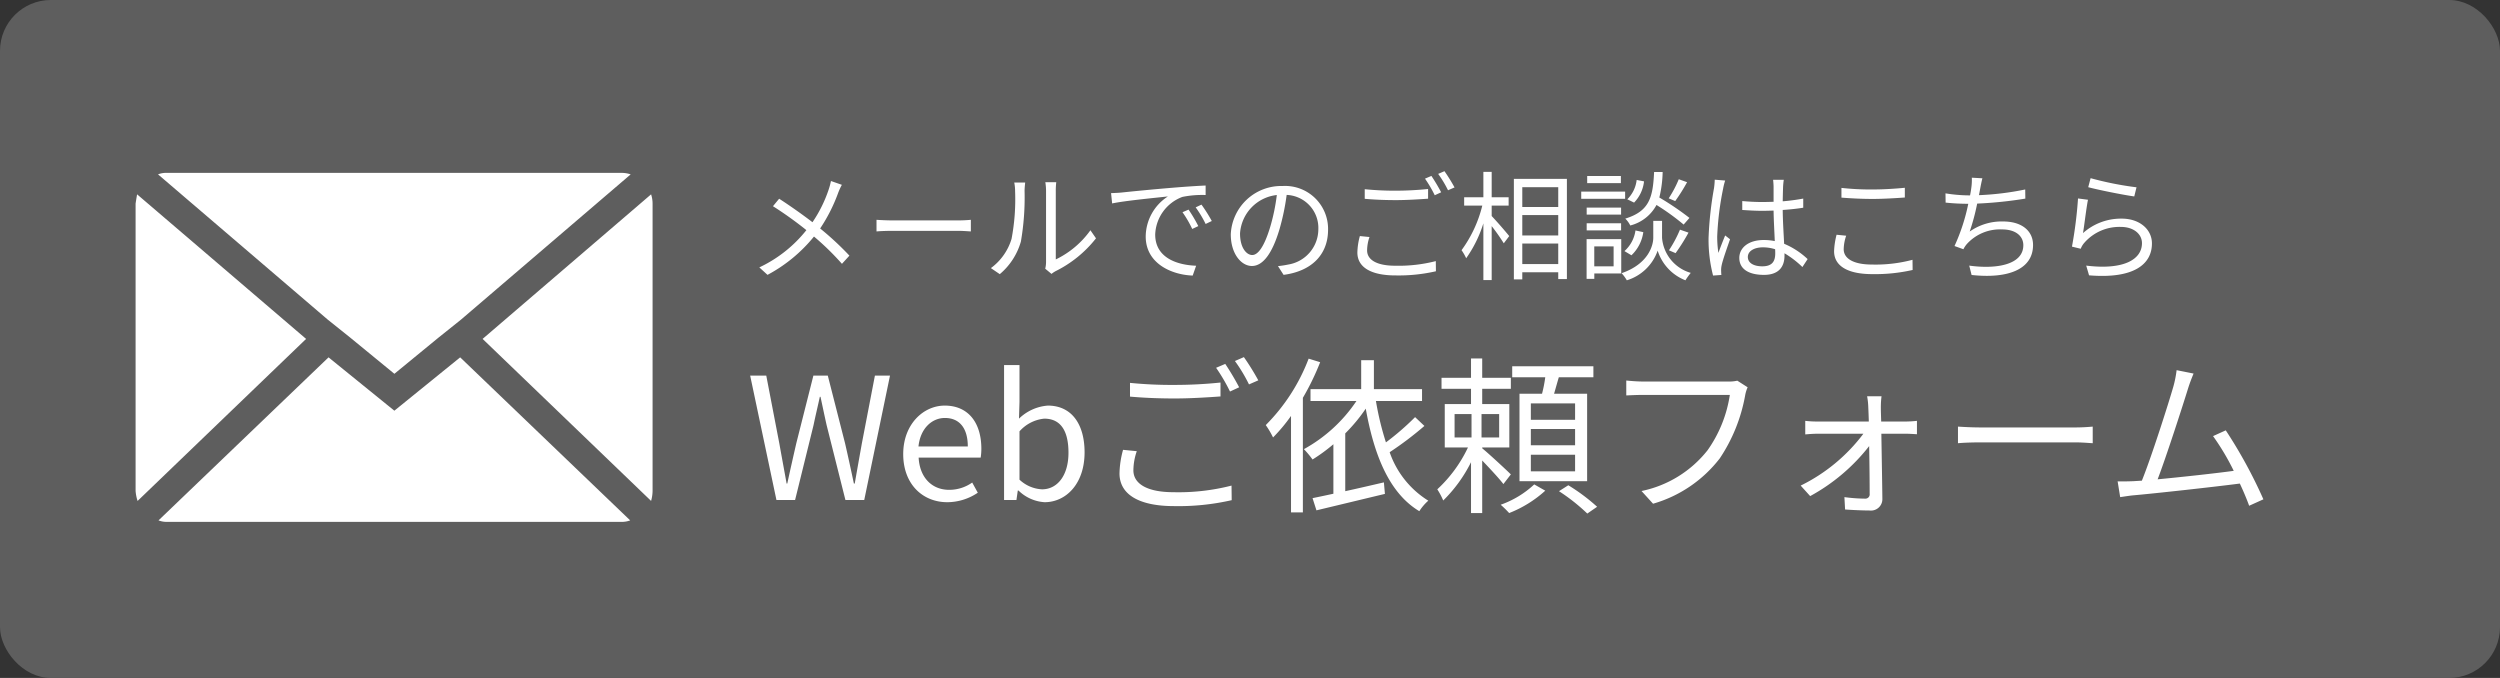
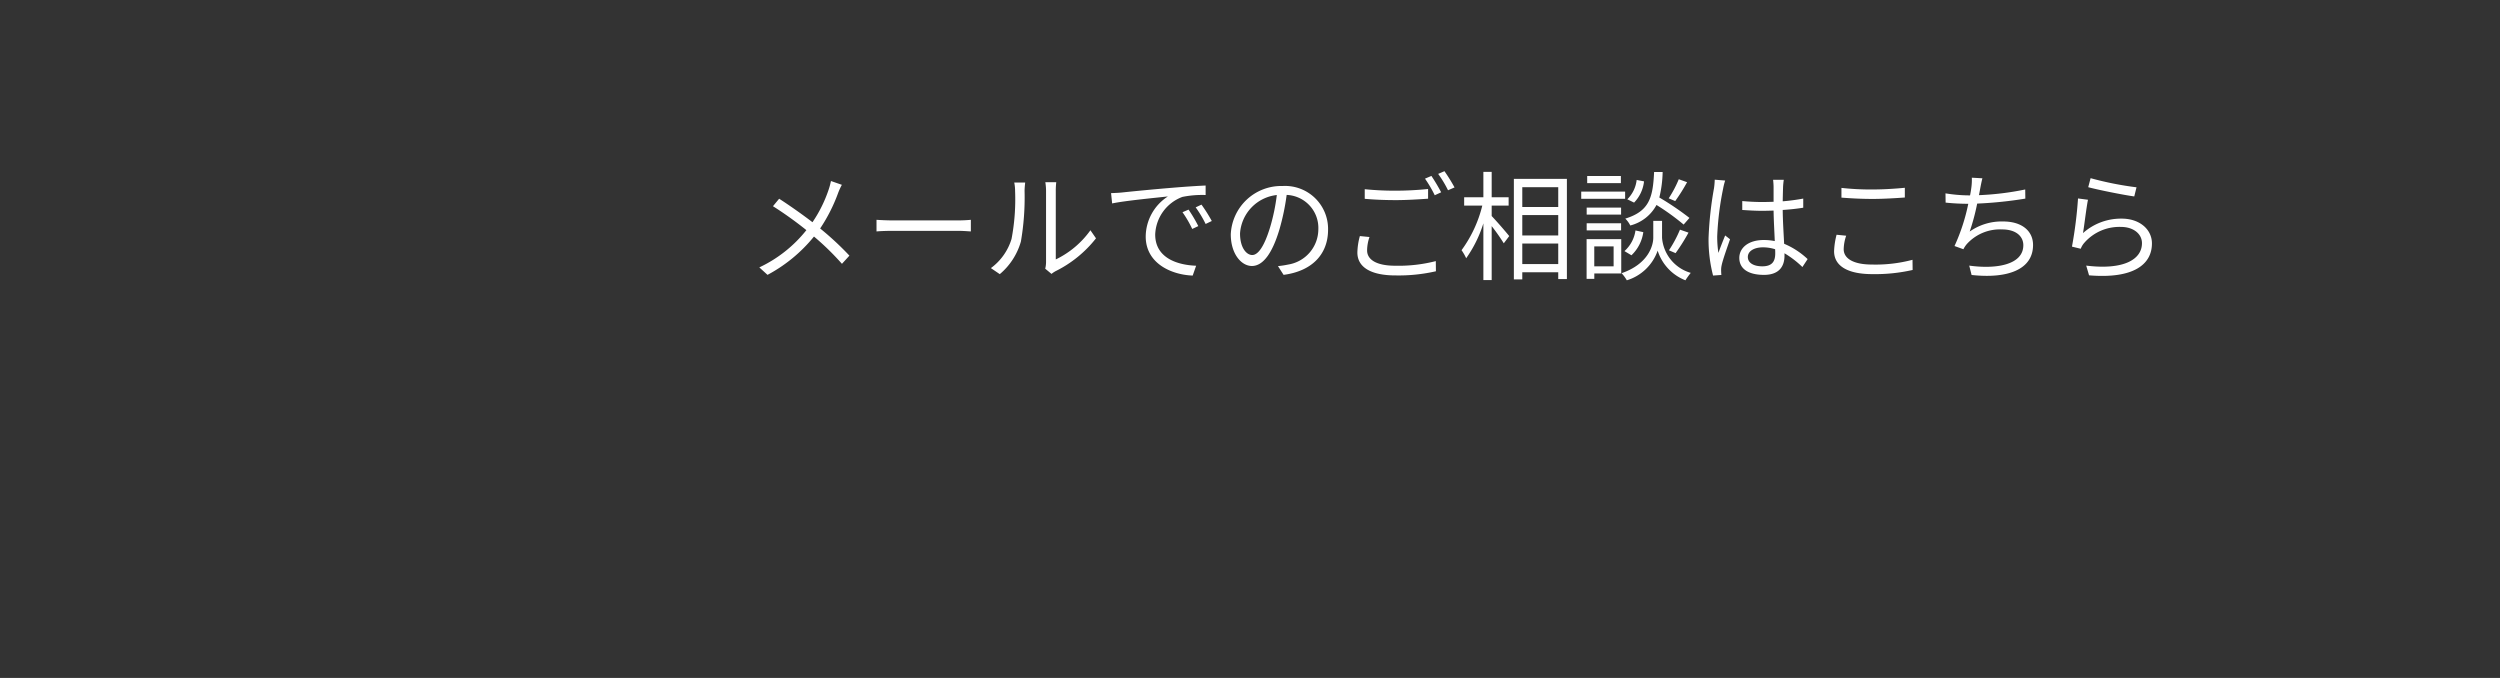
<svg xmlns="http://www.w3.org/2000/svg" width="295" height="80">
  <rect width="100%" height="100%" fill="#333333" stroke="none" />
  <g transform="translate(-385 -1035)">
-     <rect width="295" height="80" fill="#5e5e5e" data-name="長方形 8" rx="6" transform="translate(385 1035)" />
    <path fill="#fff" d="m484.34 1056.808-1.288-.448a8.031 8.031 0 0 1-.28 1.04 15.662 15.662 0 0 1-1.9 3.822c-1.106-.854-2.73-2-3.934-2.772l-.728.882a43.8 43.8 0 0 1 3.944 2.824 15.544 15.544 0 0 1-5.554 4.396l.966.882a17.836 17.836 0 0 0 5.484-4.522 31.223 31.223 0 0 1 3.3 3.22l.882-.966a35.036 35.036 0 0 0-3.454-3.206 19.5 19.5 0 0 0 2.1-4.13 7.554 7.554 0 0 1 .462-1.022Zm4.088 4.13v1.372c.434-.042 1.176-.07 1.946-.07h7.686c.63 0 1.218.056 1.5.07v-1.372c-.308.028-.812.07-1.512.07h-7.674c-.784 0-1.526-.042-1.946-.07Zm19.908 5.768.742.616a3 3 0 0 1 .476-.322 13.918 13.918 0 0 0 4.774-3.878l-.658-.952a10.757 10.757 0 0 1-4.088 3.444v-8.078a8.663 8.663 0 0 1 .056-1.036h-1.288a6.644 6.644 0 0 1 .084 1.036v8.386a3.333 3.333 0 0 1-.098.784Zm-6.412-.07 1.05.714a7.824 7.824 0 0 0 2.492-3.85 30.625 30.625 0 0 0 .434-5.95c0-.42.056-.84.07-1.008h-1.288a5.157 5.157 0 0 1 .1 1.022 24.992 24.992 0 0 1-.42 5.628 6.645 6.645 0 0 1-2.438 3.444Zm14.182-8.848.126 1.218c1.512-.322 5.082-.658 6.58-.826a5.687 5.687 0 0 0-2.618 4.732c0 3.122 2.954 4.508 5.544 4.606l.406-1.162c-2.282-.084-4.83-.952-4.83-3.682a4.928 4.928 0 0 1 3.206-4.438 11.726 11.726 0 0 1 2.744-.224v-1.12c-.938.042-2.254.126-3.78.252-2.576.21-5.222.476-6.132.574-.266.028-.714.056-1.246.07Zm9.142 1.946-.714.308a13 13 0 0 1 1.148 1.974l.718-.336a16.617 16.617 0 0 0-1.152-1.946Zm1.526-.588-.686.322a12.976 12.976 0 0 1 1.176 1.96l.728-.35a18.491 18.491 0 0 0-1.218-1.932Zm14.938 2.954a5.073 5.073 0 0 0-5.362-5.152 5.967 5.967 0 0 0-6.118 5.7c0 2.31 1.246 3.738 2.492 3.738 1.3 0 2.408-1.47 3.262-4.354a27.54 27.54 0 0 0 .84-4.032 3.9 3.9 0 0 1 3.738 4.06 4.228 4.228 0 0 1-3.556 4.156 10.575 10.575 0 0 1-1.208.184l.662 1.034c3.318-.434 5.25-2.394 5.25-5.334Zm-10.388.448a4.883 4.883 0 0 1 4.34-4.536 22.874 22.874 0 0 1-.784 3.78c-.714 2.366-1.456 3.3-2.114 3.3-.63.008-1.442-.78-1.442-2.544Zm14.714-5.222v1.134c1.106.1 2.3.154 3.71.154 1.288 0 2.814-.1 3.766-.168v-1.146a36.816 36.816 0 0 1-3.78.2 34.993 34.993 0 0 1-3.696-.174Zm.56 5.642-1.134-.112a7.9 7.9 0 0 0-.294 1.944c0 1.764 1.652 2.7 4.494 2.7a19.734 19.734 0 0 0 4.774-.49l-.014-1.2a17.626 17.626 0 0 1-4.788.546c-2.24 0-3.318-.728-3.318-1.806a4.964 4.964 0 0 1 .282-1.582Zm7.308-7.21-.756.322a14.613 14.613 0 0 1 1.15 1.96l.756-.35a21.949 21.949 0 0 0-1.15-1.932Zm1.54-.56-.742.322a12.855 12.855 0 0 1 1.162 1.932l.77-.336a20.4 20.4 0 0 0-1.19-1.916Zm5.572 4.06h2v-.98h-2v-3h-.98v3h-2.268v.98h2.142a14.937 14.937 0 0 1-2.45 5.264 5.792 5.792 0 0 1 .546.952 14.64 14.64 0 0 0 2.03-4.116v6.692h.98v-6.37a22.93 22.93 0 0 1 1.428 2.03l.644-.854a51.031 51.031 0 0 0-2.072-2.366Zm3.612 6.902v-2.422h4.242v2.422Zm4.242-9.072v2.338h-4.242v-2.338Zm-4.242 3.29h4.242v2.408h-4.242Zm-.994-4.27v11.858h.994v-.84h4.242v.8h1.022v-11.818Zm19.46.042a13.314 13.314 0 0 1-1.19 2.254l.77.322a21.415 21.415 0 0 0 1.4-2.226Zm-4.97.084a3.794 3.794 0 0 1-1.106 2.282l.8.392a4.249 4.249 0 0 0 1.176-2.506Zm6.23 4.48a33.038 33.038 0 0 0-3.556-2.408 13.681 13.681 0 0 0 .392-3.01h-1.008c-.14 2.968-.532 4.62-3.4 5.5a3.006 3.006 0 0 1 .588.812 4.866 4.866 0 0 0 3.094-2.422 27.607 27.607 0 0 1 3.204 2.314Zm-1.638 4.158a22.843 22.843 0 0 0 1.526-2.422l-1.008-.35a14.53 14.53 0 0 1-1.3 2.436Zm-5.208.252a4.632 4.632 0 0 0 1.4-2.73l-.924-.2a4.018 4.018 0 0 1-1.3 2.436Zm-1.246-9.352h-3.976v.84h3.976Zm.5 1.834h-5.18v.854h5.18Zm-.476 1.89h-4.06v.826h4.06Zm-4.06 2.688h4.06v-.84h-4.06Zm3.178 1.89v2.352h-2.282v-2.352Zm.9-.854h-4.088v4.69h.91v-.644h3.178Zm4.816-2.156h-1.036v2c0 .8-.49 3.052-3.738 4.172a4.769 4.769 0 0 1 .616.84 5.57 5.57 0 0 0 3.64-3.5 5.556 5.556 0 0 0 3.276 3.5 8.6 8.6 0 0 1 .63-.876 4.7 4.7 0 0 1-3.388-4.13Zm10.122 4.256c0-.686.742-1.134 1.792-1.134a4.764 4.764 0 0 1 1.428.224c.014.182.014.35.014.49 0 .924-.35 1.526-1.526 1.526-1.008 0-1.708-.392-1.708-1.106Zm4.242-9.1h-1.26c.028.238.056.616.056.854v1.736c-.434.014-.882.028-1.316.028-.84 0-1.582-.042-2.38-.112v1.05c.826.056 1.554.1 2.352.1.448 0 .9-.014 1.344-.028.014 1.148.1 2.52.14 3.6a6.42 6.42 0 0 0-1.3-.126c-1.834 0-2.884.938-2.884 2.114 0 1.26 1.036 2 2.912 2s2.42-1.108 2.42-2.256v-.294a11.389 11.389 0 0 1 2.114 1.624l.616-.938a9.228 9.228 0 0 0-2.772-1.806c-.056-1.176-.154-2.576-.168-3.99.84-.056 1.652-.14 2.422-.266v-1.078a23.64 23.64 0 0 1-2.422.322 135.8 135.8 0 0 1 .042-1.694q.021-.42.084-.84Zm-6.916.084-1.232-.1a8.4 8.4 0 0 1-.084.994 41.657 41.657 0 0 0-.644 5.894 16.91 16.91 0 0 0 .532 4.424l.98-.07a6.092 6.092 0 0 1-.028-.49 2.508 2.508 0 0 1 .056-.63c.14-.686.658-2.114.994-3.094l-.574-.448a51.626 51.626 0 0 0-.8 2.058 13.133 13.133 0 0 1-.14-1.946 34.712 34.712 0 0 1 .7-5.642 7.28 7.28 0 0 1 .24-.954Zm13.72.868v1.148c1.106.084 2.3.154 3.7.154 1.3 0 2.828-.1 3.78-.168v-1.148c-1.008.1-2.436.2-3.78.2a31.288 31.288 0 0 1-3.7-.186Zm.56 5.642-1.134-.114a8.882 8.882 0 0 0-.294 1.946c0 1.764 1.652 2.7 4.494 2.7a19.908 19.908 0 0 0 4.774-.49l-.014-1.2a17.007 17.007 0 0 1-4.788.56c-2.24 0-3.332-.742-3.332-1.806a5.148 5.148 0 0 1 .294-1.596Zm16.072-6.776-1.246-.07a6.713 6.713 0 0 1-.056 1.162 12.6 12.6 0 0 1-.154.924h-.238a17.726 17.726 0 0 1-2.66-.238l.014 1.092a25.9 25.9 0 0 0 2.66.14h.014a22.831 22.831 0 0 1-1.624 4.984l1.05.378a2.889 2.889 0 0 1 .434-.644 5.279 5.279 0 0 1 4.13-1.694c1.638 0 2.506.812 2.506 1.862 0 2.3-3.15 2.856-6.384 2.408l.28 1.106c4.252.462 7.252-.63 7.252-3.542 0-1.638-1.3-2.772-3.528-2.772a6.532 6.532 0 0 0-3.948 1.19 25.59 25.59 0 0 0 .882-3.3 47.842 47.842 0 0 0 5.684-.588l-.014-1.078a33.615 33.615 0 0 1-5.46.672c.07-.322.112-.588.154-.812.07-.368.154-.802.252-1.18Zm12.768-.014-.28 1.064c1.064.294 4.1.91 5.432 1.092l.266-1.078a38.241 38.241 0 0 1-5.418-1.078Zm-.308 2.548-1.176-.154a49.99 49.99 0 0 1-.714 5.684l1.036.252a2.211 2.211 0 0 1 .42-.7 5.487 5.487 0 0 1 4.34-1.876c1.428 0 2.464.8 2.464 1.918 0 1.918-2.156 3.192-6.58 2.646l.336 1.148c5.208.434 7.42-1.26 7.42-3.766 0-1.638-1.428-2.926-3.57-2.926a6.72 6.72 0 0 0-4.564 1.708c.154-.896.392-2.982.588-3.934Z" data-name="パス 115" />
-     <path fill="#fff" d="M476.62 1094h2.2l2.18-8.84c.24-1.16.5-2.22.74-3.34h.08c.24 1.12.46 2.18.72 3.34l2.22 8.84h2.22l3.04-14.68h-1.78l-1.54 8q-.42 2.34-.84 4.74h-.1c-.34-1.6-.68-3.18-1.04-4.74l-2.04-8h-1.7l-2.02 8c-.36 1.58-.72 3.16-1.06 4.74h-.08c-.28-1.58-.58-3.16-.86-4.74l-1.54-8h-1.9Zm20.16.26a6.464 6.464 0 0 0 3.6-1.12l-.66-1.2a4.682 4.682 0 0 1-2.72.86c-2.06 0-3.48-1.48-3.6-3.8h7.32a7.105 7.105 0 0 0 .08-1.04c0-3.1-1.56-5.1-4.32-5.1-2.52 0-4.9 2.2-4.9 5.72 0 3.58 2.32 5.68 5.2 5.68Zm-3.4-6.58c.22-2.12 1.58-3.36 3.12-3.36 1.7 0 2.7 1.18 2.7 3.36Zm14.88 6.58c2.5 0 4.72-2.14 4.72-5.88 0-3.32-1.52-5.52-4.34-5.52a5.471 5.471 0 0 0-3.4 1.54l.06-1.96v-4.36h-1.82V1094h1.46l.16-1.12h.08a4.824 4.824 0 0 0 3.08 1.38Zm-.3-1.52a4.168 4.168 0 0 1-2.66-1.14v-5.7a4.485 4.485 0 0 1 2.92-1.5c2.06 0 2.86 1.62 2.86 4.02 0 2.7-1.32 4.32-3.12 4.32Zm10.38-12.56v1.62c1.58.14 3.28.22 5.3.22 1.84 0 4.02-.14 5.38-.24v-1.64a52.594 52.594 0 0 1-5.4.28 49.99 49.99 0 0 1-5.28-.24Zm.8 8.06-1.62-.16a11.289 11.289 0 0 0-.42 2.78c0 2.52 2.36 3.86 6.42 3.86a28.192 28.192 0 0 0 6.82-.7l-.02-1.72a25.181 25.181 0 0 1-6.84.78c-3.2 0-4.74-1.04-4.74-2.58a7.092 7.092 0 0 1 .4-2.26Zm10.44-10.3-1.08.46a20.874 20.874 0 0 1 1.64 2.8l1.08-.5a31.355 31.355 0 0 0-1.64-2.76Zm2.2-.8-1.06.46a18.364 18.364 0 0 1 1.66 2.76l1.1-.48a29.148 29.148 0 0 0-1.7-2.74Zm7.64.18a22.316 22.316 0 0 1-5.06 7.84 10.269 10.269 0 0 1 .86 1.46 19.785 19.785 0 0 0 2.12-2.54v11.38h1.4v-13.52a30.126 30.126 0 0 0 2.04-4.2Zm12.56 6.9a31 31 0 0 1-3.44 2.98 34.167 34.167 0 0 1-1.18-4.88h5.44v-1.4h-5.68v-3.42h-1.5v3.42h-5.98v1.4h5.42a17.77 17.77 0 0 1-6.2 5.68 10.991 10.991 0 0 1 1.02 1.22 20.3 20.3 0 0 0 2.46-1.8v5.84c-.92.2-1.76.38-2.46.52l.46 1.44c2.18-.52 5.24-1.26 8.08-1.94l-.12-1.36c-1.54.36-3.1.72-4.56 1.04v-6.82a19.749 19.749 0 0 0 2.42-2.92c.98 5.5 2.78 9.98 6.32 12.1a5.789 5.789 0 0 1 1.06-1.24 10.908 10.908 0 0 1-4.56-5.72 39.4 39.4 0 0 0 4.1-3.1Zm18.88.32h-5.22v-1.94h5.22Zm0 3h-5.22v-1.92h5.22Zm0 3.08h-5.22v-1.96h5.22Zm-6.56-9.16v10.32h7.98v-10.32h-3.9c.18-.6.36-1.28.56-1.94h4.08v-1.3h-9.58v1.3h3.9a15.833 15.833 0 0 1-.38 1.94Zm-7.66 2.4h2v2.76h-2Zm5.26 2.76h-2.08v-2.76h2.08Zm1.38 4.36c-.5-.5-2.66-2.5-3.38-3.08v-.1h3.2v-5.12h-3.2v-1.8h3.38v-1.3h-3.38v-2.28h-1.32v2.28h-3.48v1.3h3.48v1.8h-3.1v5.12h2.74a16.064 16.064 0 0 1-3.62 4.94 8.339 8.339 0 0 1 .7 1.32 16.9 16.9 0 0 0 3.28-4.52v6h1.32v-6.2c.88.92 2.02 2.14 2.5 2.78Zm2.76 1.18a11.3 11.3 0 0 1-3.96 2.4 11.671 11.671 0 0 1 1 .98 13.786 13.786 0 0 0 4.26-2.64Zm2.92.8a22.368 22.368 0 0 1 3.34 2.64l1.16-.8a22.43 22.43 0 0 0-3.4-2.54Zm22.26-12.26-1.22-.78a4.107 4.107 0 0 1-1.06.1H578.9c-.66 0-1.44-.06-2-.12v1.76c.52-.02 1.2-.06 2-.06h10.22a15.216 15.216 0 0 1-2.62 6.52 13.346 13.346 0 0 1-7.8 4.82l1.36 1.5a15.286 15.286 0 0 0 7.88-5.36 19.539 19.539 0 0 0 2.98-7.38 4.218 4.218 0 0 1 .3-1Zm15.8 1.06h-1.7a8.488 8.488 0 0 1 .14 1.36c.02.38.04.94.06 1.62h-6.02a12.017 12.017 0 0 1-1.48-.08v1.6c.48-.04.98-.08 1.52-.08h5.34a20.578 20.578 0 0 1-7.4 6.12l1.12 1.24a22.435 22.435 0 0 0 6.96-5.9c.04 2.12.06 4.36.06 5.62a.507.507 0 0 1-.54.58 18.953 18.953 0 0 1-2.44-.18l.08 1.46c.8.06 2.1.12 2.9.12a1.347 1.347 0 0 0 1.5-1.38c-.02-1.88-.08-5.16-.12-7.68h2.9c.38 0 .96.04 1.3.06v-1.58a12.713 12.713 0 0 1-1.34.08h-2.88c-.02-.68-.04-1.24-.04-1.62a10.141 10.141 0 0 1 .08-1.36Zm9.02 3.58v1.96c.62-.06 1.68-.1 2.78-.1h10.98c.9 0 1.74.08 2.14.1v-1.96c-.44.04-1.16.1-2.16.1h-10.96c-1.12 0-2.18-.06-2.78-.1Zm27.8-6.26-2-.4a12.582 12.582 0 0 1-.38 1.92c-.56 1.96-2.6 8.36-3.72 11.12-.36.02-.7.04-1 .06-.58.02-1.26.04-1.86.02l.3 1.86c.58-.08 1.16-.18 1.66-.22 2.68-.24 9.38-.98 12.46-1.38.46.98.84 1.9 1.1 2.62l1.68-.76a56.349 56.349 0 0 0-4.44-8.14l-1.5.68a28.405 28.405 0 0 1 2.44 4.1c-2.2.3-6.04.72-8.98 1 1-2.6 2.98-8.74 3.56-10.62.26-.84.48-1.36.68-1.86Z" data-name="パス 114" />
-     <path fill="#fff" d="M401 1092.932v-33.884q0-.059.176-1.118l19.944 17.061-19.885 19.12a4.986 4.986 0 0 1-.235-1.179Zm2.647-37.356a2.535 2.535 0 0 1 1-.176h53.714a3.331 3.331 0 0 1 1.059.176l-20 17.12-2.647 2.118-5.236 4.295-5.239-4.295-2.647-2.118Zm.059 40.829 20.062-19.237 7.766 6.295 7.766-6.295 20.061 19.238a2.825 2.825 0 0 1-1 .176h-53.713a2.665 2.665 0 0 1-.941-.176Zm38.241-21.414 19.881-17.059a3.511 3.511 0 0 1 .176 1.118v33.882a4.509 4.509 0 0 1-.176 1.177Z" data-name="Icon zocial-email" />
  </g>
</svg>